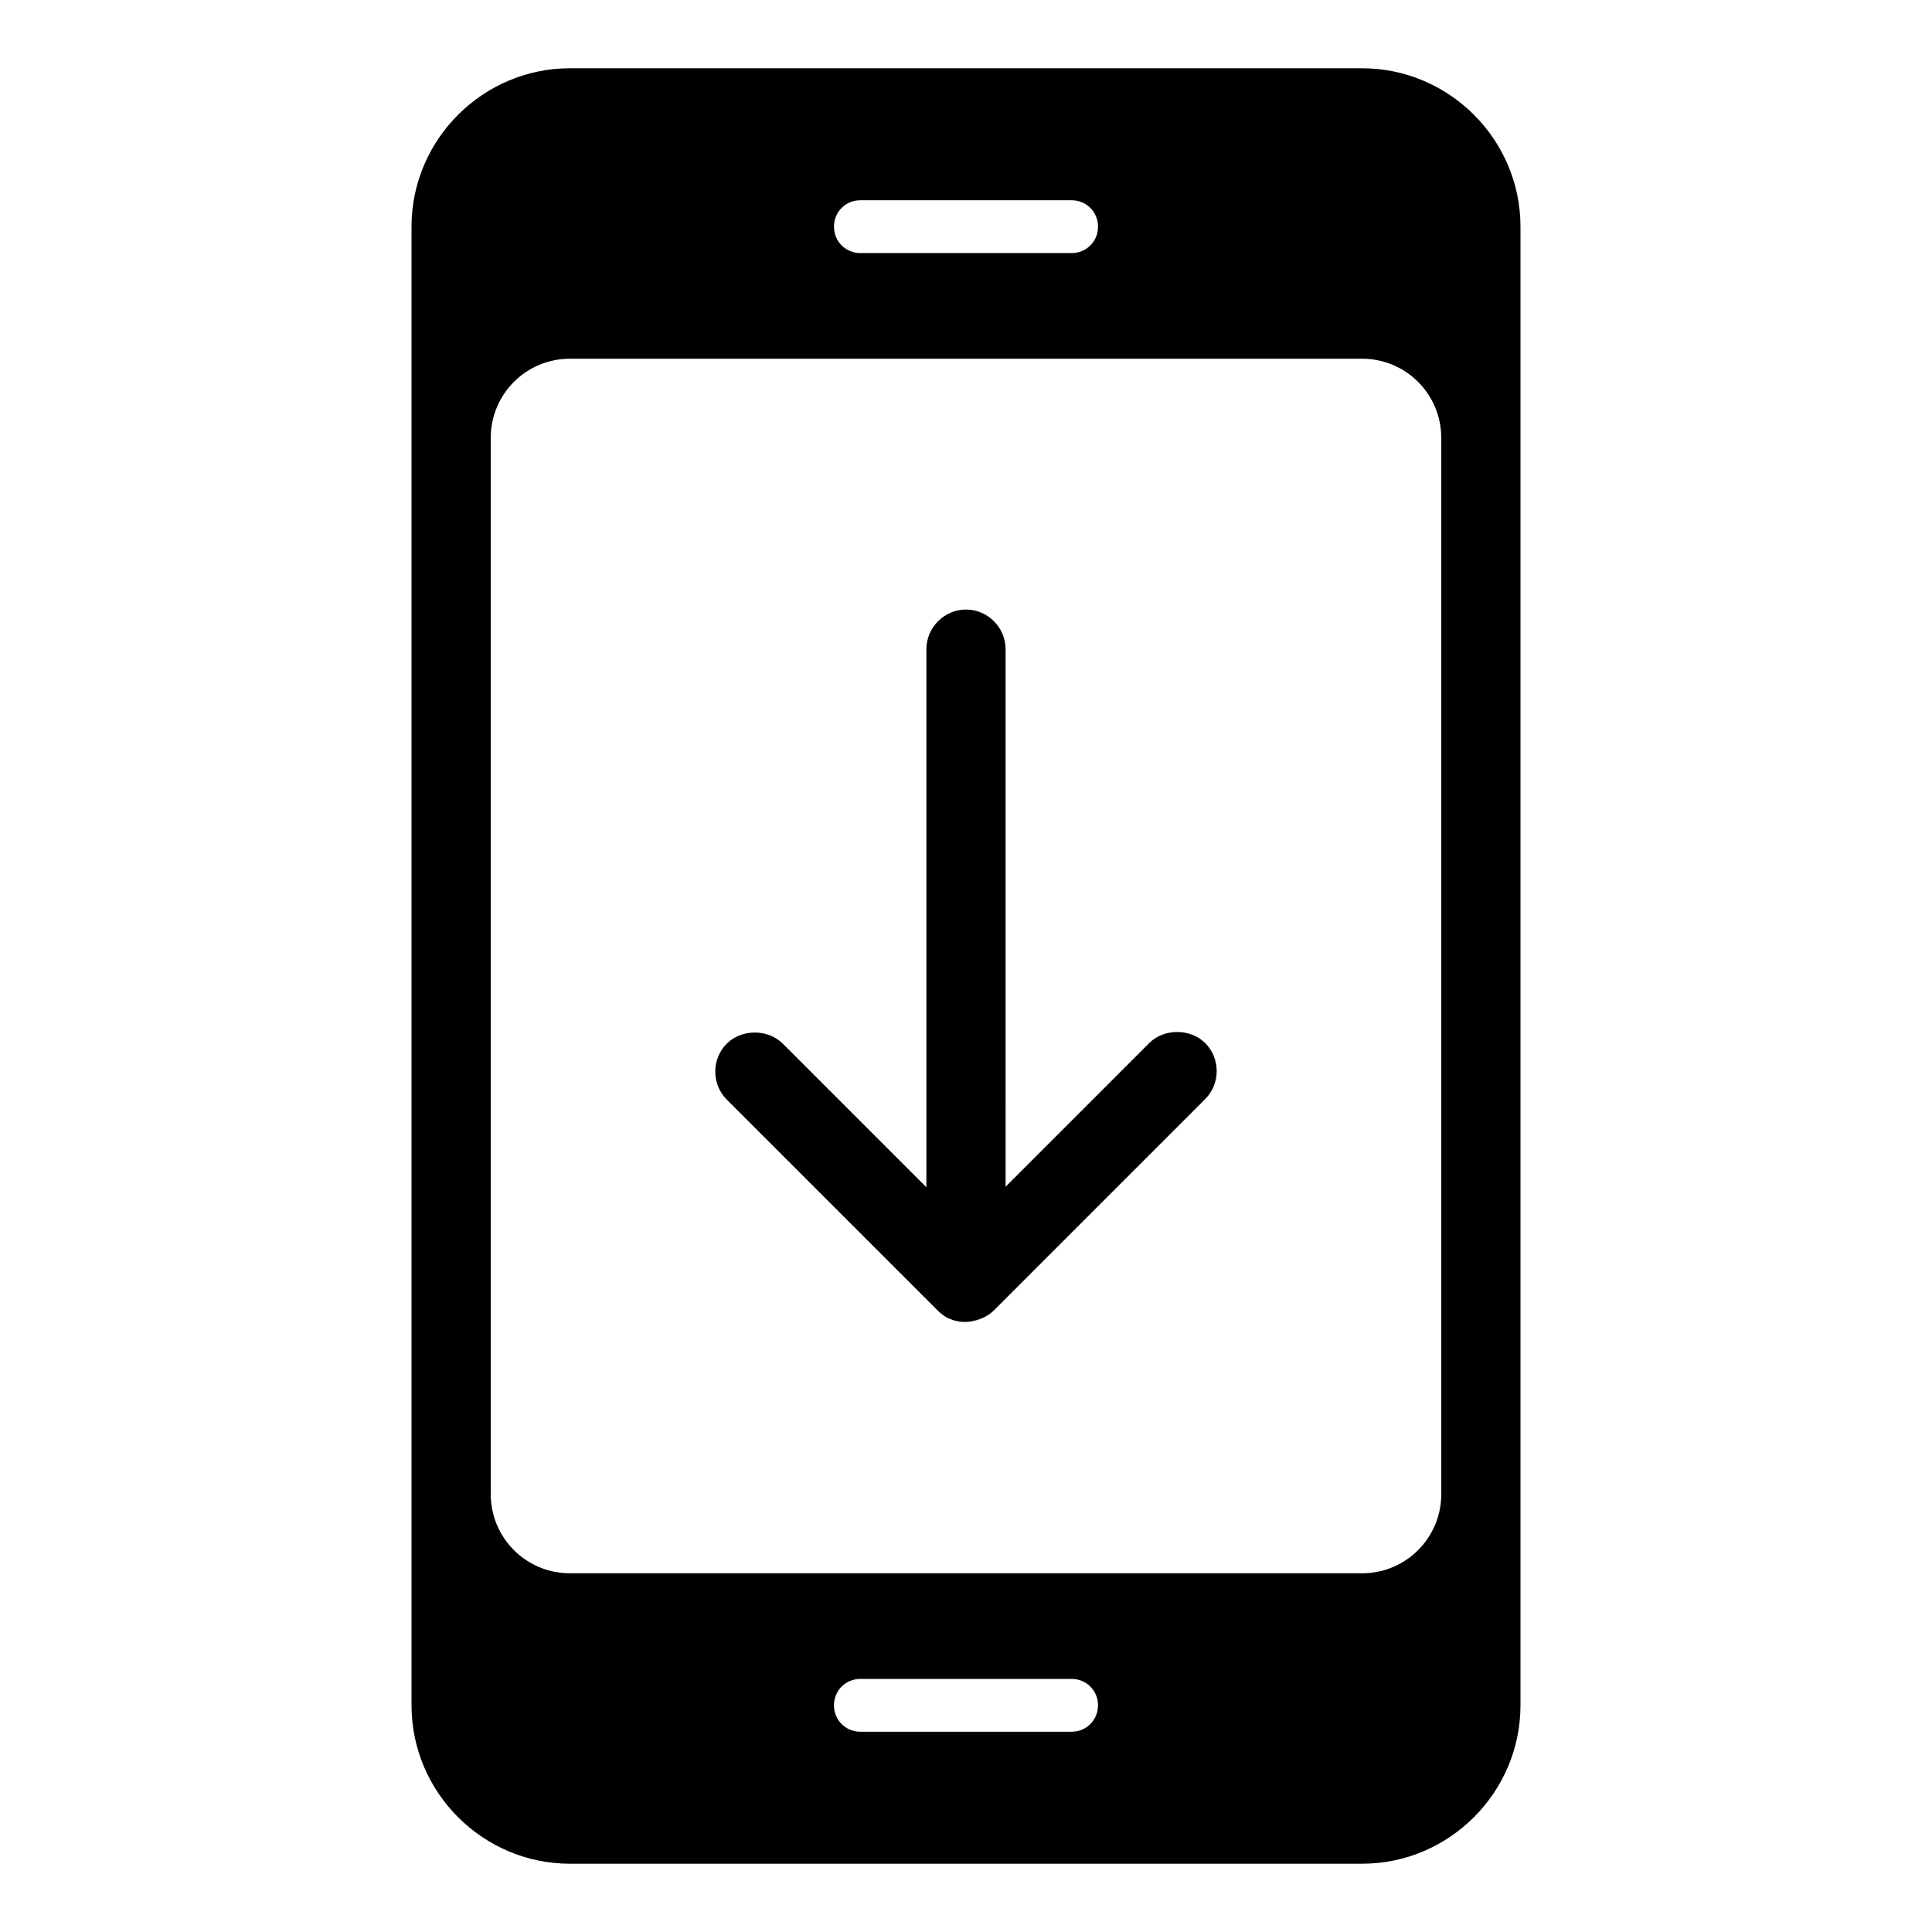
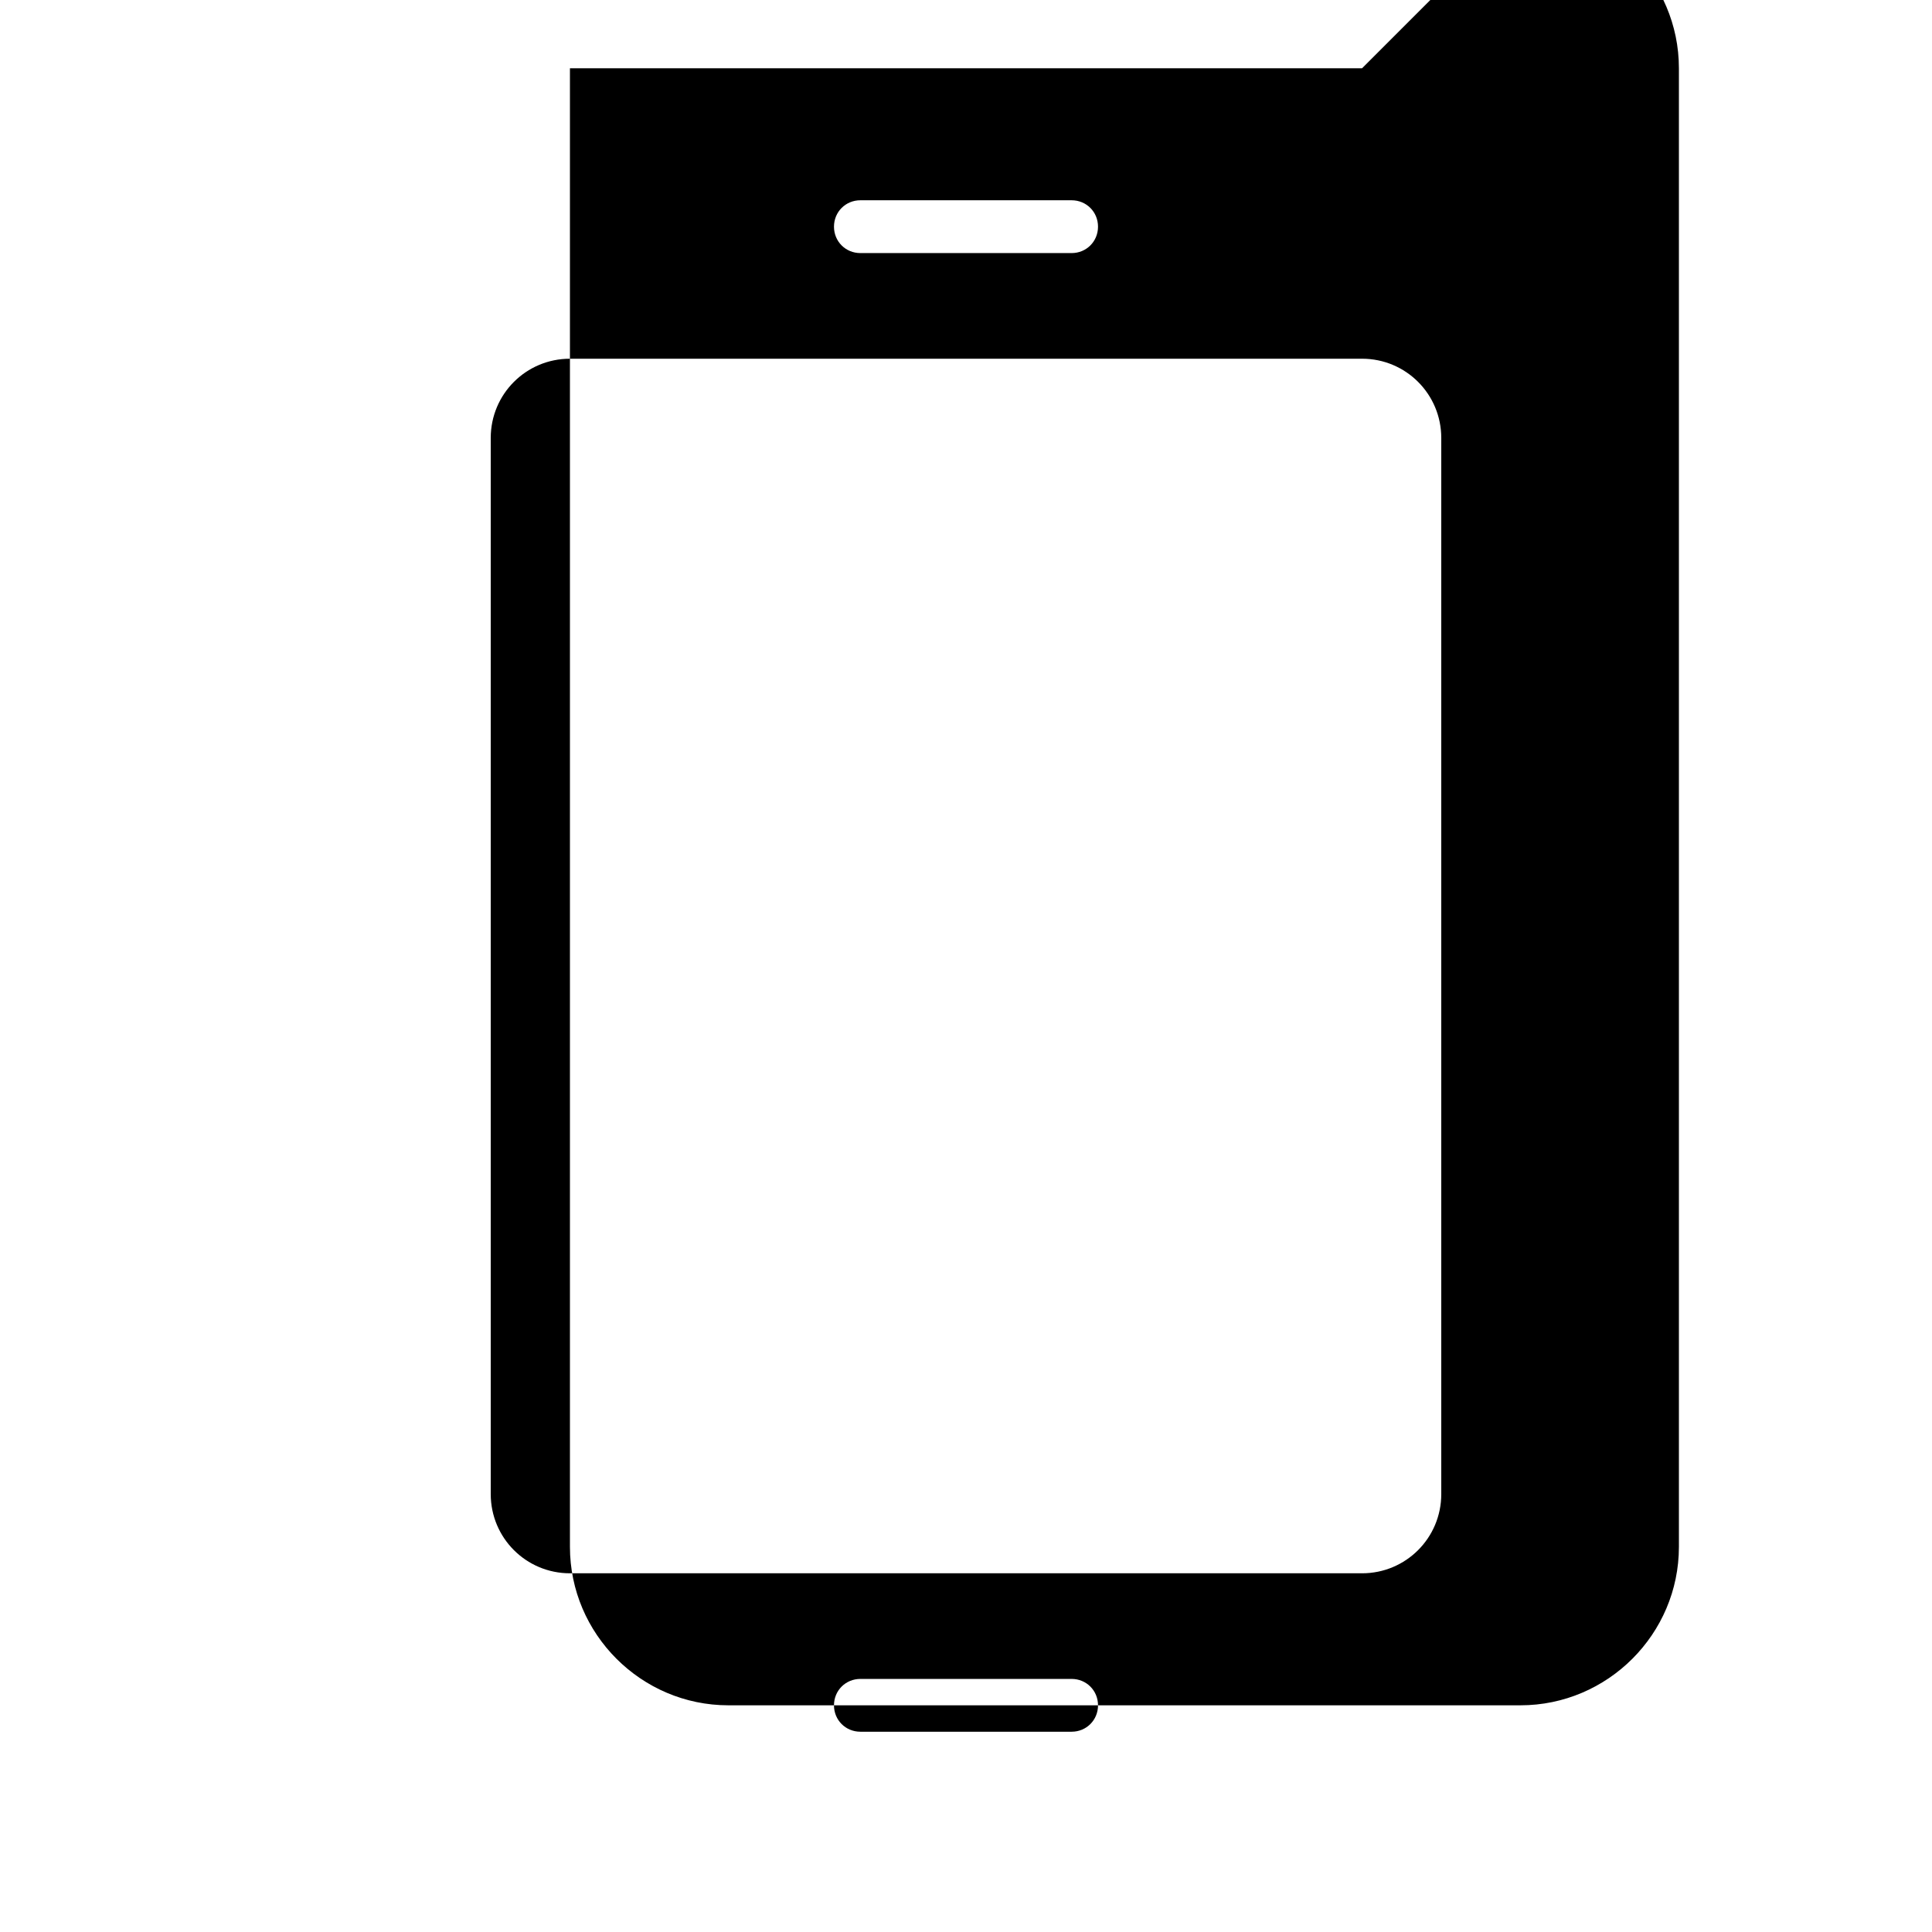
<svg xmlns="http://www.w3.org/2000/svg" fill="#000000" width="800px" height="800px" version="1.1" viewBox="144 144 512 512">
  <g>
-     <path d="m504.96 162.09h-209.92c-23.09 0-41.984 18.895-41.984 41.984v391.85c0 23.09 18.895 41.984 41.984 41.984h209.92c23.09 0 41.984-18.895 41.984-41.984v-391.85c0-23.094-18.891-41.984-41.984-41.984zm-132.95 34.984h55.98c3.918 0 6.996 3.078 6.996 6.996 0 3.922-3.078 7-6.996 7h-55.98c-3.918 0-6.996-3.078-6.996-6.996 0-3.922 3.078-7 6.996-7zm55.98 405.85h-55.98c-3.918 0-6.996-3.078-6.996-6.996s3.078-6.996 6.996-6.996h55.98c3.918 0 6.996 3.078 6.996 6.996s-3.078 6.996-6.996 6.996zm97.961-62.977c0 11.617-9.375 20.992-20.992 20.992h-209.92c-11.613 0-20.988-9.375-20.988-20.992v-279.89c0-11.617 9.375-20.992 20.992-20.992h209.92c11.613 0 20.988 9.379 20.988 20.992z" />
-     <path d="m392.58 491.38c0.84 0.84 1.68 1.398 2.66 1.961l1.539 0.559c1.398 0.418 2.938 0.559 4.617 0.281l1.258-0.281c1.961-0.559 3.5-1.398 4.758-2.66l55.98-55.98c4.059-4.059 4.059-10.777 0-14.836-3.918-3.918-10.914-3.918-14.836 0l-38.066 38.066 0.004-142.46c0-5.738-4.758-10.496-10.496-10.496s-10.496 4.758-10.496 10.496v142.61l-38.066-38.066c-3.918-3.918-10.914-3.918-14.836 0-4.059 4.059-4.059 10.777 0 14.836z" />
+     <path d="m504.96 162.09h-209.92v391.85c0 23.09 18.895 41.984 41.984 41.984h209.92c23.09 0 41.984-18.895 41.984-41.984v-391.85c0-23.094-18.891-41.984-41.984-41.984zm-132.95 34.984h55.98c3.918 0 6.996 3.078 6.996 6.996 0 3.922-3.078 7-6.996 7h-55.98c-3.918 0-6.996-3.078-6.996-6.996 0-3.922 3.078-7 6.996-7zm55.98 405.85h-55.98c-3.918 0-6.996-3.078-6.996-6.996s3.078-6.996 6.996-6.996h55.98c3.918 0 6.996 3.078 6.996 6.996s-3.078 6.996-6.996 6.996zm97.961-62.977c0 11.617-9.375 20.992-20.992 20.992h-209.92c-11.613 0-20.988-9.375-20.988-20.992v-279.89c0-11.617 9.375-20.992 20.992-20.992h209.92c11.613 0 20.988 9.379 20.988 20.992z" />
  </g>
</svg>